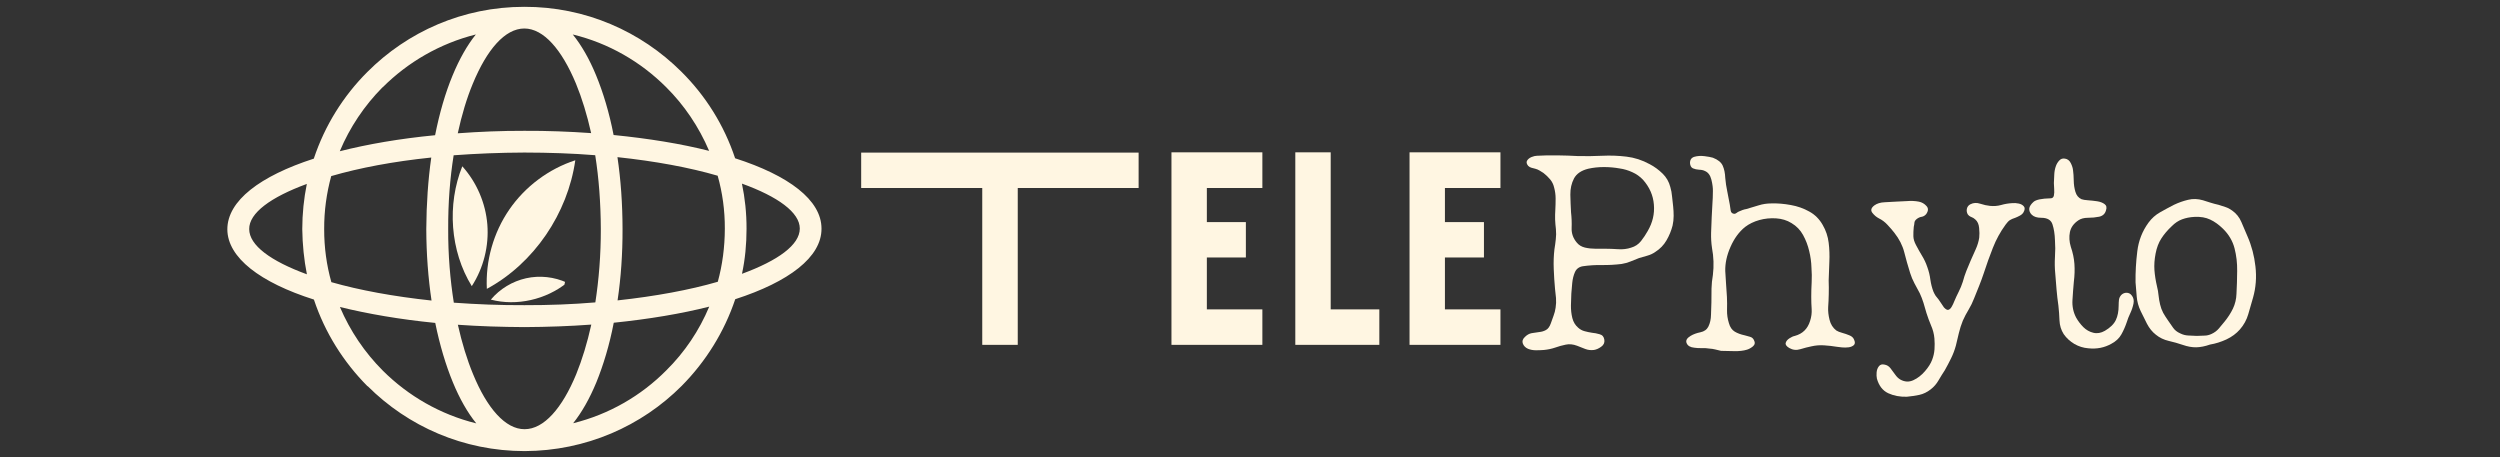
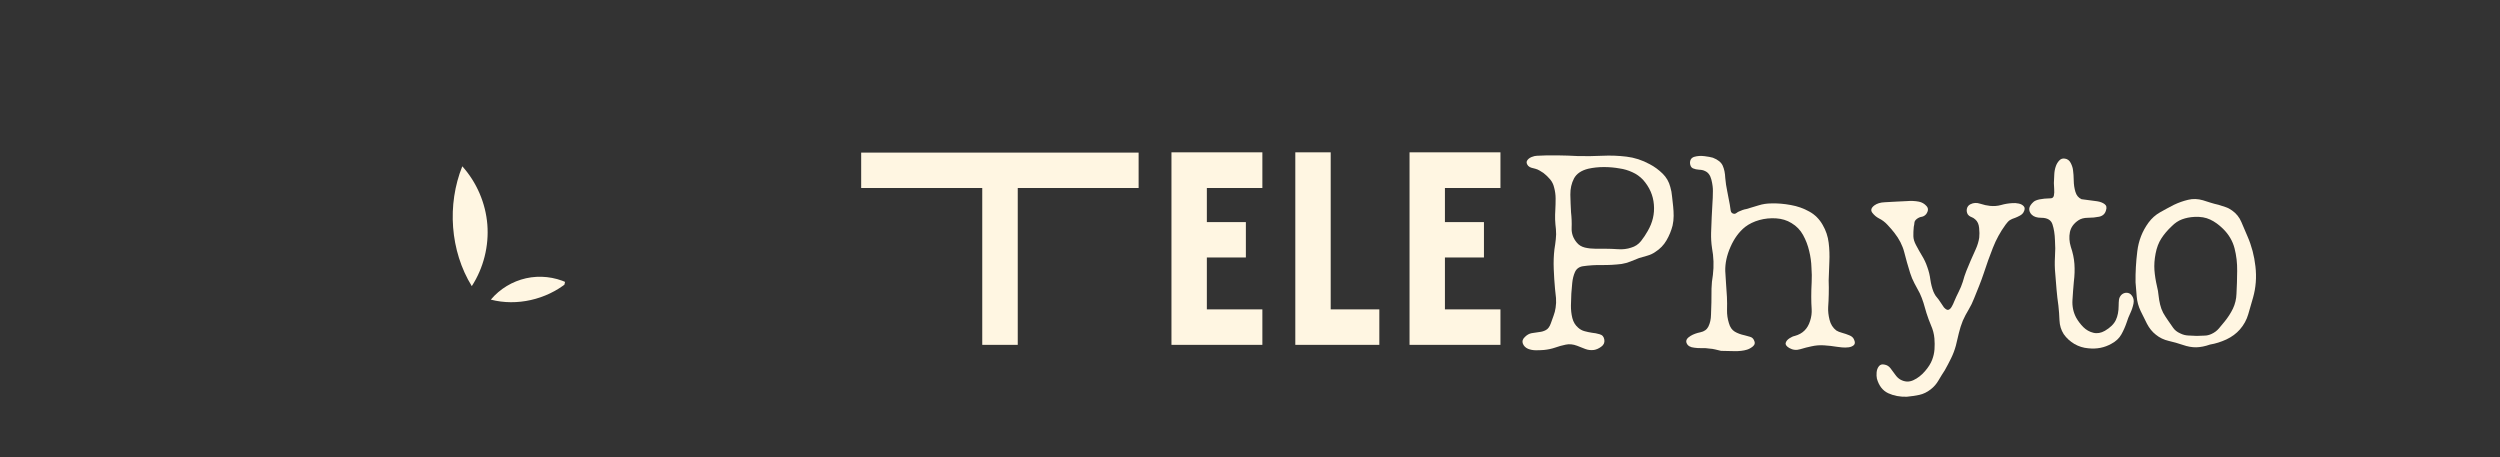
<svg xmlns="http://www.w3.org/2000/svg" width="700" zoomAndPan="magnify" viewBox="0 0 525 96" height="128" preserveAspectRatio="xMidYMid meet" version="1.0">
  <rect x="0" y="0" width="525" height="96" fill="#333333" stroke="none" />
  <defs>
    <clipPath id="e0f5b4a866">
      <path d="M 47 1.105 L 173 1.105 L 173 94.887 L 47 94.887 Z M 47 1.105 " clip-rule="nonzero" />
    </clipPath>
    <clipPath id="5ddda7fd67">
-       <path d="M 37.703 16.723 L 157.285 -15.449 L 182.762 79.258 L 63.184 111.426 Z M 37.703 16.723 " clip-rule="nonzero" />
-     </clipPath>
+       </clipPath>
    <clipPath id="8fa2a464ce">
      <path d="M 37.703 16.723 L 157.285 -15.449 L 182.762 79.258 L 63.184 111.426 Z M 37.703 16.723 " clip-rule="nonzero" />
    </clipPath>
    <clipPath id="cb36cfb1b2">
      <path d="M 110.078 1.434 C 122.957 1.387 134.629 6.625 143.082 15.051 C 148.164 20.086 152.062 26.277 154.375 33.238 C 165.609 36.84 172.523 42 172.516 48.012 C 172.547 54.004 165.652 59.195 154.402 62.832 C 152.09 69.727 148.195 75.953 143.156 81.035 C 134.73 89.484 123.062 94.684 110.176 94.73 C 97.324 94.727 85.668 89.531 77.219 81.098 L 77.176 81.109 C 72.125 76.023 68.223 69.836 65.922 62.91 C 54.648 59.324 47.766 54.113 47.742 48.156 C 47.746 42.148 54.641 36.957 65.898 33.316 C 68.199 26.379 72.094 20.156 77.141 15.117 C 85.566 6.664 97.227 1.43 110.078 1.434 Z M 155.805 38.559 C 156.445 41.586 156.781 44.785 156.773 48.031 C 156.773 51.277 156.48 54.43 155.816 57.5 C 163.398 54.711 167.949 51.426 167.957 48.004 C 167.965 44.625 163.383 41.297 155.805 38.559 Z M 64.449 57.605 C 63.84 54.527 63.52 51.367 63.477 48.133 C 63.48 44.887 63.809 41.684 64.434 38.625 C 56.848 41.41 52.301 44.738 52.332 48.102 C 52.332 51.523 56.855 54.824 64.449 57.605 Z M 148.941 64.391 C 143.07 65.883 136.27 67.012 128.887 67.773 C 127.992 72.441 126.715 76.641 125.238 80.285 C 123.828 83.688 122.195 86.582 120.359 88.879 C 127.887 87.027 134.641 83.105 139.914 77.785 C 143.762 73.988 146.832 69.434 148.941 64.391 Z M 124.172 68.164 C 119.656 68.5 114.965 68.664 110.145 68.691 C 105.359 68.664 100.672 68.52 96.152 68.199 C 97.016 72.051 98.082 75.531 99.344 78.57 C 102.273 85.719 106.141 90.16 110.168 90.129 C 114.207 90.141 118.062 85.727 121.008 78.574 C 122.246 75.52 123.324 72.027 124.172 68.164 Z M 91.402 67.812 C 84.012 67.082 77.254 65.914 71.383 64.469 C 73.527 69.504 76.59 74.035 80.426 77.867 C 85.746 83.148 92.453 87.043 100.02 88.91 C 98.18 86.645 96.516 83.715 95.117 80.32 C 93.613 76.688 92.352 72.469 91.402 67.812 Z M 71.355 31.762 C 77.223 30.27 83.973 29.109 91.371 28.395 C 92.301 23.715 93.531 19.48 95.051 15.824 C 96.457 12.426 98.09 9.523 99.93 7.234 C 92.371 9.137 85.66 13.043 80.371 18.328 L 80.328 18.336 C 76.535 22.164 73.461 26.723 71.355 31.762 Z M 96.129 27.992 C 100.641 27.656 105.281 27.461 110.109 27.473 C 114.93 27.449 119.625 27.633 124.141 27.953 C 123.281 24.105 122.199 20.582 120.945 17.543 C 117.973 10.406 114.156 5.996 110.117 5.984 C 106.039 5.984 102.238 10.426 99.289 17.578 C 98.012 20.645 96.973 24.125 96.129 27.992 Z M 128.855 28.352 C 136.242 29.086 143.035 30.195 148.918 31.684 C 146.77 26.648 143.699 22.078 139.871 18.285 C 134.535 12.965 127.832 9.07 120.281 7.238 C 122.117 9.508 123.773 12.398 125.168 15.793 C 126.684 19.465 127.949 23.684 128.855 28.352 Z M 150.711 36.902 C 144.762 35.168 137.613 33.848 129.664 33 C 130.367 37.727 130.723 42.805 130.734 48.062 C 130.75 53.324 130.395 58.375 129.688 63.082 C 137.613 62.219 144.805 60.898 150.738 59.172 C 151.711 55.621 152.203 51.895 152.215 48.031 C 152.23 44.168 151.711 40.445 150.711 36.902 Z M 124.996 32.594 C 120.238 32.207 115.285 32.047 110.109 32.035 C 104.98 32.055 99.992 32.258 95.266 32.609 C 94.496 37.422 94.094 42.613 94.121 48.086 C 94.094 53.535 94.539 58.77 95.301 63.562 C 100.043 63.906 105.008 64.109 110.137 64.086 C 115.312 64.098 120.258 63.906 125.023 63.504 C 125.758 58.742 126.188 53.496 126.172 48.062 C 126.148 42.586 125.758 37.387 124.996 32.594 Z M 90.566 33.082 C 82.629 33.902 75.492 35.25 69.555 36.98 C 68.586 40.535 68.055 44.27 68.078 48.125 C 68.07 51.984 68.586 55.703 69.586 59.254 C 75.52 60.945 82.676 62.266 90.621 63.113 C 89.922 58.387 89.535 53.359 89.52 48.098 C 89.551 42.828 89.898 37.777 90.566 33.082 Z M 90.566 33.082 " clip-rule="nonzero" />
    </clipPath>
    <clipPath id="57f1d959fd">
      <path d="M 103 58 L 119.234 58 L 119.234 64 L 103 64 Z M 103 58 " clip-rule="nonzero" />
    </clipPath>
    <clipPath id="413ebaab06">
      <path d="M 97.051 28.41 L 124.141 34.395 L 117.086 66.312 L 89.996 60.332 Z M 97.051 28.41 " clip-rule="nonzero" />
    </clipPath>
    <clipPath id="abbbcd2347">
      <path d="M 97.051 28.41 L 124.141 34.395 L 117.086 66.312 L 89.996 60.332 Z M 97.051 28.41 " clip-rule="nonzero" />
    </clipPath>
    <clipPath id="cb64ae5f58">
      <path d="M 95 34.125 L 103 34.125 L 103 60.543 L 95 60.543 Z M 95 34.125 " clip-rule="nonzero" />
    </clipPath>
    <clipPath id="3096ec59b3">
      <path d="M 97.051 28.41 L 124.141 34.395 L 117.086 66.312 L 89.996 60.332 Z M 97.051 28.41 " clip-rule="nonzero" />
    </clipPath>
    <clipPath id="15486637ba">
      <path d="M 97.051 28.41 L 124.141 34.395 L 117.086 66.312 L 89.996 60.332 Z M 97.051 28.41 " clip-rule="nonzero" />
    </clipPath>
    <clipPath id="4343a9ce7f">
      <path d="M 102.062 33 L 121 33 L 121 61 L 102.062 61 Z M 102.062 33 " clip-rule="nonzero" />
    </clipPath>
    <clipPath id="73dbfaa3b3">
-       <path d="M 97.051 28.41 L 124.141 34.395 L 117.086 66.312 L 89.996 60.332 Z M 97.051 28.41 " clip-rule="nonzero" />
-     </clipPath>
+       </clipPath>
    <clipPath id="7268bdeaf3">
      <path d="M 97.051 28.41 L 124.141 34.395 L 117.086 66.312 L 89.996 60.332 Z M 97.051 28.41 " clip-rule="nonzero" />
    </clipPath>
  </defs>
  <g clip-path="url(#e0f5b4a866)">
    <g clip-path="url(#5ddda7fd67)">
      <g clip-path="url(#8fa2a464ce)">
        <g clip-path="url(#cb36cfb1b2)">
          <path fill="#fff6e2" d="M 24.324 7.688 L 56.164 126.039 L 195.969 88.43 L 164.125 -29.922 Z M 24.324 7.688 " fill-opacity="1" fill-rule="nonzero" />
        </g>
      </g>
    </g>
  </g>
  <g clip-path="url(#57f1d959fd)">
    <g clip-path="url(#413ebaab06)">
      <g clip-path="url(#abbbcd2347)">
        <path fill="#fff6e2" d="M 103.074 62.922 C 104.961 60.672 107.602 59.074 110.473 58.434 C 113.336 57.797 116.41 58.133 119.074 59.367 C 114.688 62.91 108.527 64.34 103.074 62.922 " fill-opacity="1" fill-rule="nonzero" />
      </g>
    </g>
  </g>
  <g clip-path="url(#cb64ae5f58)">
    <g clip-path="url(#3096ec59b3)">
      <g clip-path="url(#15486637ba)">
        <path fill="#fff6e2" d="M 99.074 60.09 C 101.535 56.293 102.699 51.68 102.344 47.168 C 101.988 42.66 100.105 38.285 97.082 34.922 C 93.844 42.973 94.52 52.699 99.074 60.09 " fill-opacity="1" fill-rule="nonzero" />
      </g>
    </g>
  </g>
  <g clip-path="url(#4343a9ce7f)">
    <g clip-path="url(#73dbfaa3b3)">
      <g clip-path="url(#7268bdeaf3)">
        <path fill="#fff6e2" d="M 102.238 60.66 C 101.938 54.797 103.621 48.848 106.949 44.012 C 110.277 39.172 115.23 35.473 120.812 33.656 C 119.227 44.812 112.152 55.305 102.238 60.66 " fill-opacity="1" fill-rule="nonzero" />
      </g>
    </g>
  </g>
  <path fill="#fff6e2" d="M 180.848 39.48 L 180.848 32.047 L 239.109 32.047 L 239.109 39.48 L 213.727 39.48 L 213.727 72.418 L 206.273 72.418 L 206.273 39.48 Z M 180.848 39.48 " fill-opacity="1" fill-rule="nonzero" />
  <path fill="#fff6e2" d="M 265.098 39.48 L 253.438 39.48 L 253.438 46.641 L 261.633 46.641 L 261.633 54.07 L 253.438 54.07 L 253.438 64.969 L 265.098 64.969 L 265.098 72.418 L 246.008 72.418 L 246.008 31.988 L 265.098 31.988 Z M 265.098 39.48 " fill-opacity="1" fill-rule="nonzero" />
  <path fill="#fff6e2" d="M 279.445 64.969 L 289.66 64.969 L 289.66 72.418 L 272.016 72.418 L 272.016 31.988 L 279.445 31.988 Z M 279.445 64.969 " fill-opacity="1" fill-rule="nonzero" />
  <path fill="#fff6e2" d="M 315.094 39.48 L 303.434 39.48 L 303.434 46.641 L 311.629 46.641 L 311.629 54.07 L 303.434 54.07 L 303.434 64.969 L 315.094 64.969 L 315.094 72.418 L 296.004 72.418 L 296.004 31.988 L 315.094 31.988 Z M 315.094 39.48 " fill-opacity="1" fill-rule="nonzero" />
  <path fill="#fff6e2" d="M 324.242 73.492 C 323.734 73.535 323.172 73.555 322.551 73.555 C 321.941 73.555 321.387 73.449 320.879 73.246 C 320.352 73.012 319.996 72.656 319.805 72.172 C 319.609 71.676 319.75 71.211 320.219 70.77 C 320.656 70.328 321.133 70.062 321.645 69.965 C 322.148 69.871 322.676 69.793 323.211 69.734 C 323.75 69.684 324.227 69.539 324.656 69.301 C 325.094 69.055 325.43 68.594 325.668 67.918 C 325.859 67.371 326.051 66.836 326.246 66.309 C 326.453 65.773 326.598 65.211 326.68 64.617 C 326.789 63.945 326.812 63.27 326.762 62.594 C 326.703 61.926 326.637 61.273 326.555 60.656 C 326.43 59.309 326.34 57.922 326.285 56.484 C 326.23 55.043 326.277 53.668 326.43 52.359 C 326.555 51.613 326.648 50.91 326.719 50.23 C 326.801 49.562 326.809 48.852 326.742 48.105 C 326.66 47.438 326.602 46.762 326.574 46.086 C 326.559 45.414 326.574 44.742 326.617 44.082 C 326.66 43.289 326.68 42.492 326.68 41.707 C 326.68 40.914 326.574 40.141 326.371 39.398 C 326.215 38.727 325.938 38.148 325.523 37.664 C 325.109 37.168 324.641 36.723 324.121 36.32 C 323.84 36.133 323.566 35.961 323.293 35.805 C 323.016 35.641 322.723 35.516 322.406 35.434 C 322.129 35.352 321.859 35.285 321.602 35.227 C 321.355 35.16 321.129 35.031 320.922 34.836 C 320.574 34.414 320.496 34.043 320.695 33.723 C 320.883 33.406 321.195 33.16 321.621 32.977 C 322.062 32.805 322.438 32.711 322.758 32.711 C 324.188 32.629 325.617 32.602 327.051 32.629 C 328.496 32.645 329.926 32.691 331.344 32.773 C 333.078 32.812 334.789 32.793 336.48 32.711 C 338.184 32.629 339.879 32.691 341.559 32.895 C 343.234 33.094 344.867 33.617 346.449 34.484 C 347.426 34.996 348.32 35.652 349.133 36.445 C 349.945 37.23 350.484 38.176 350.766 39.273 C 350.957 39.906 351.078 40.582 351.137 41.297 C 351.203 41.996 351.281 42.688 351.363 43.359 C 351.43 43.996 351.465 44.656 351.465 45.34 C 351.465 46.031 351.387 46.715 351.238 47.383 C 350.961 48.457 350.539 49.488 349.961 50.48 C 349.391 51.461 348.617 52.266 347.629 52.895 C 347.117 53.258 346.562 53.516 345.977 53.68 C 345.383 53.832 344.789 54.004 344.199 54.195 C 343.566 54.434 342.961 54.668 342.387 54.918 C 341.816 55.156 341.199 55.324 340.527 55.434 C 339.176 55.598 337.824 55.676 336.461 55.66 C 335.098 55.633 333.746 55.719 332.418 55.906 C 331.617 56.031 331.059 56.441 330.746 57.125 C 330.441 57.816 330.25 58.586 330.168 59.438 C 330.086 60.277 330.023 61.016 329.98 61.645 C 329.941 62.363 329.91 63.188 329.898 64.121 C 329.883 65.047 329.98 65.934 330.188 66.785 C 330.402 67.625 330.812 68.301 331.406 68.809 C 331.801 69.168 332.258 69.418 332.766 69.551 C 333.273 69.691 333.789 69.797 334.316 69.879 C 334.82 69.922 335.359 70.023 335.926 70.191 C 336.504 70.344 336.832 70.738 336.914 71.367 C 337 71.961 336.777 72.441 336.254 72.812 C 335.746 73.184 335.234 73.41 334.727 73.492 C 334.094 73.574 333.488 73.504 332.91 73.285 C 332.344 73.062 331.766 72.844 331.18 72.605 C 330.336 72.289 329.539 72.211 328.785 72.379 C 328.043 72.531 327.305 72.738 326.574 72.996 C 325.844 73.246 325.07 73.41 324.242 73.492 Z M 337.082 52.234 C 337.957 52.234 338.883 52.27 339.848 52.336 C 340.805 52.395 341.703 52.285 342.531 52.008 C 343.363 51.773 344.062 51.316 344.613 50.625 C 345.16 49.922 345.629 49.223 346.016 48.52 C 347.051 46.746 347.484 44.898 347.316 42.969 C 347.164 41.027 346.398 39.289 345.027 37.746 C 344.391 37.074 343.645 36.543 342.777 36.156 C 341.91 35.758 341.023 35.496 340.113 35.371 C 339.082 35.184 337.98 35.082 336.812 35.082 C 335.656 35.082 334.562 35.203 333.531 35.434 C 332.07 35.797 331.074 36.477 330.539 37.477 C 330.012 38.484 329.758 39.617 329.773 40.883 C 329.801 42.137 329.848 43.375 329.918 44.598 C 330.043 45.672 330.086 46.777 330.043 47.898 C 330 49.016 330.359 50.027 331.117 50.934 C 331.539 51.461 332.113 51.812 332.828 51.988 C 333.543 52.152 334.277 52.234 335.039 52.234 C 335.805 52.234 336.488 52.234 337.082 52.234 Z M 337.082 52.234 " fill-opacity="1" fill-rule="nonzero" />
  <path fill="#fff6e2" d="M 361.418 73.68 C 361.016 73.594 360.617 73.496 360.223 73.391 C 359.836 73.289 359.422 73.23 358.984 73.203 C 358.473 73.121 357.949 73.086 357.414 73.102 C 356.879 73.125 356.332 73.102 355.785 73.016 C 354.957 72.934 354.426 72.621 354.195 72.066 C 353.957 71.52 354.234 71.012 355.02 70.539 C 355.609 70.184 356.301 69.934 357.086 69.777 C 357.879 69.613 358.438 69.215 358.758 68.582 C 359.113 67.867 359.297 67.043 359.312 66.105 C 359.324 65.152 359.355 64.281 359.395 63.484 C 359.395 62.531 359.402 61.578 359.418 60.613 C 359.441 59.652 359.539 58.695 359.707 57.746 C 359.938 55.848 359.875 53.957 359.52 52.07 C 359.363 51.039 359.305 49.973 359.332 48.871 C 359.375 47.77 359.418 46.684 359.457 45.609 C 359.5 44.703 359.547 43.793 359.602 42.887 C 359.668 41.977 359.707 41.07 359.707 40.16 C 359.73 39.5 359.629 38.695 359.395 37.746 C 359.16 36.797 358.703 36.188 358.035 35.91 C 357.715 35.742 357.312 35.656 356.816 35.641 C 356.332 35.613 355.898 35.516 355.516 35.352 C 355.145 35.176 354.938 34.805 354.898 34.238 C 354.898 33.535 355.211 33.098 355.848 32.918 C 356.477 32.742 357.176 32.699 357.949 32.793 C 358.719 32.891 359.305 33 359.707 33.121 C 360.762 33.527 361.449 34.082 361.77 34.793 C 362.086 35.496 362.266 36.359 362.305 37.375 C 362.387 38.324 362.523 39.254 362.719 40.16 C 362.91 41.07 363.09 41.996 363.254 42.945 C 363.324 43.348 363.383 43.766 363.441 44.207 C 363.508 44.633 363.762 44.867 364.203 44.906 C 364.355 44.906 364.52 44.84 364.699 44.703 C 364.875 44.566 365.02 44.473 365.133 44.434 C 365.422 44.309 365.691 44.199 365.938 44.102 C 366.195 44.012 366.465 43.938 366.742 43.895 C 367.652 43.621 368.52 43.359 369.344 43.113 C 370.168 42.855 371.059 42.719 372.008 42.719 C 373.312 42.68 374.656 42.793 376.051 43.051 C 377.453 43.297 378.746 43.75 379.93 44.414 C 381.129 45.062 382.078 46.012 382.781 47.262 C 383.449 48.418 383.863 49.656 384.02 50.977 C 384.184 52.297 384.23 53.637 384.164 55 C 384.105 56.363 384.059 57.672 384.02 58.922 C 384.059 59.871 384.062 60.816 384.039 61.75 C 384.023 62.672 383.98 63.605 383.914 64.555 C 383.875 65.34 383.965 66.207 384.203 67.156 C 384.438 68.105 384.91 68.859 385.629 69.406 C 385.941 69.602 386.355 69.766 386.867 69.902 C 387.371 70.039 387.879 70.211 388.371 70.418 C 388.867 70.613 389.188 70.906 389.344 71.305 C 389.59 71.816 389.578 72.203 389.32 72.461 C 389.059 72.707 388.691 72.867 388.227 72.934 C 387.758 72.992 387.301 72.996 386.844 72.957 C 386.391 72.914 386.039 72.871 385.793 72.832 C 384.883 72.684 383.98 72.578 383.09 72.523 C 382.207 72.457 381.312 72.523 380.406 72.73 C 379.664 72.883 378.883 73.078 378.074 73.328 C 377.258 73.586 376.484 73.504 375.742 73.078 C 375.148 72.723 374.902 72.367 375 72.008 C 375.09 71.648 375.348 71.336 375.762 71.059 C 376.176 70.785 376.559 70.613 376.918 70.539 C 378.539 70.102 379.605 69.055 380.117 67.402 C 380.391 66.566 380.5 65.73 380.449 64.906 C 380.391 64.082 380.363 63.234 380.363 62.367 C 380.363 61.336 380.391 60.312 380.449 59.293 C 380.5 58.262 380.488 57.23 380.406 56.195 C 380.375 55.059 380.219 53.895 379.93 52.711 C 379.652 51.527 379.23 50.414 378.652 49.367 C 378.086 48.324 377.273 47.48 376.215 46.848 C 375.266 46.258 374.184 45.93 372.977 45.855 C 371.777 45.773 370.609 45.895 369.469 46.207 C 368.32 46.527 367.32 47.012 366.453 47.672 C 365.184 48.707 364.168 50.102 363.398 51.863 C 362.625 53.613 362.266 55.301 362.305 56.918 C 362.348 57.785 362.398 58.688 362.473 59.621 C 362.555 60.547 362.617 61.461 362.656 62.367 C 362.699 63.277 362.703 64.199 362.676 65.133 C 362.66 66.059 362.789 66.965 363.07 67.859 C 363.301 68.699 363.715 69.297 364.309 69.652 C 364.895 70 365.594 70.25 366.391 70.418 C 366.75 70.5 367.121 70.602 367.508 70.727 C 367.902 70.84 368.176 71.074 368.332 71.43 C 368.605 71.938 368.539 72.371 368.125 72.73 C 367.715 73.07 367.289 73.305 366.867 73.43 C 366.109 73.664 365.207 73.766 364.164 73.738 C 363.117 73.723 362.203 73.703 361.418 73.68 Z M 361.418 73.68 " fill-opacity="1" fill-rule="nonzero" />
  <path fill="#fff6e2" d="M 400.426 83.316 C 398.992 83.359 397.691 83.109 396.523 82.574 C 395.371 82.035 394.574 81.016 394.152 79.52 C 394.07 79.133 394.047 78.691 394.09 78.199 C 394.133 77.703 394.285 77.273 394.566 76.918 C 394.84 76.559 395.23 76.445 395.742 76.566 C 396.246 76.648 396.668 76.902 397 77.332 C 397.34 77.77 397.672 78.219 397.992 78.672 C 398.305 79.125 398.66 79.469 399.062 79.703 C 399.973 80.211 400.879 80.262 401.789 79.848 C 402.695 79.438 403.512 78.801 404.246 77.949 C 404.973 77.109 405.473 76.309 405.75 75.555 C 406.023 74.855 406.188 74.117 406.246 73.348 C 406.297 72.578 406.293 71.816 406.227 71.059 C 406.145 70.121 405.906 69.219 405.523 68.352 C 405.152 67.477 404.828 66.598 404.555 65.73 C 404.359 65.031 404.152 64.324 403.934 63.605 C 403.711 62.895 403.449 62.219 403.152 61.582 C 402.789 60.883 402.418 60.191 402.035 59.5 C 401.664 58.797 401.359 58.074 401.129 57.332 C 400.66 55.836 400.246 54.375 399.891 52.957 C 399.527 51.543 398.836 50.18 397.805 48.871 C 397.375 48.324 396.898 47.766 396.359 47.199 C 395.824 46.621 395.227 46.176 394.566 45.855 C 394.039 45.582 393.578 45.191 393.184 44.68 C 392.797 44.16 392.938 43.645 393.617 43.133 C 394.164 42.734 394.879 42.512 395.762 42.473 C 396.656 42.43 397.418 42.391 398.051 42.348 C 398.836 42.324 399.652 42.281 400.508 42.227 C 401.359 42.156 402.18 42.199 402.965 42.348 C 403.594 42.473 404.125 42.777 404.555 43.258 C 404.992 43.727 404.973 44.297 404.492 44.969 C 404.215 45.289 403.898 45.477 403.543 45.527 C 403.195 45.582 402.867 45.727 402.551 45.961 C 402.23 46.207 402.062 46.465 402.035 46.723 C 402.02 46.973 401.973 47.277 401.891 47.633 C 401.82 48.375 401.793 49.035 401.809 49.613 C 401.82 50.18 402.004 50.801 402.367 51.473 C 402.762 52.23 403.191 52.988 403.645 53.742 C 404.102 54.484 404.461 55.27 404.738 56.094 C 405.055 56.961 405.266 57.844 405.379 58.734 C 405.504 59.617 405.719 60.469 406.039 61.293 C 406.164 61.574 406.309 61.84 406.473 62.102 C 406.648 62.348 406.867 62.617 407.113 62.906 C 407.305 63.184 407.488 63.457 407.672 63.73 C 407.844 64.008 408.031 64.281 408.227 64.555 C 408.625 64.984 408.949 65.148 409.199 65.051 C 409.457 64.957 409.684 64.73 409.879 64.371 C 410.086 64.016 410.238 63.684 410.352 63.379 C 410.668 62.625 410.992 61.926 411.324 61.273 C 411.664 60.613 411.953 59.91 412.191 59.168 C 412.398 58.383 412.645 57.633 412.934 56.898 C 413.23 56.156 413.543 55.414 413.863 54.668 C 414.203 53.887 414.555 53.102 414.914 52.316 C 415.27 51.523 415.512 50.723 415.637 49.922 C 415.703 49.336 415.699 48.645 415.617 47.859 C 415.543 47.074 415.277 46.488 414.812 46.086 C 414.562 45.852 414.281 45.68 413.965 45.566 C 413.645 45.445 413.391 45.25 413.203 44.969 C 413.004 44.57 412.957 44.18 413.059 43.793 C 413.148 43.395 413.398 43.09 413.801 42.887 C 414.43 42.57 415.109 42.535 415.844 42.781 C 416.57 43.02 417.25 43.168 417.887 43.234 C 418.711 43.32 419.496 43.258 420.238 43.051 C 420.992 42.832 421.789 42.699 422.613 42.656 C 423.012 42.617 423.445 42.648 423.914 42.742 C 424.395 42.84 424.758 43.039 425.008 43.34 C 425.266 43.629 425.238 44.051 424.926 44.598 C 424.758 44.875 424.512 45.105 424.18 45.277 C 423.852 45.461 423.527 45.609 423.211 45.734 C 422.727 45.887 422.348 46.055 422.074 46.227 C 421.797 46.41 421.504 46.719 421.188 47.156 C 420.086 48.66 419.191 50.289 418.504 52.047 C 417.812 53.797 417.176 55.578 416.586 57.395 C 416.297 58.262 415.973 59.145 415.617 60.035 C 415.27 60.918 414.918 61.789 414.562 62.656 C 414.242 63.484 413.863 64.277 413.406 65.031 C 412.953 65.773 412.547 66.547 412.191 67.344 C 411.844 68.207 411.57 69.074 411.363 69.941 C 411.168 70.809 410.957 71.695 410.727 72.605 C 410.477 73.512 410.148 74.387 409.734 75.227 C 409.32 76.078 408.879 76.918 408.414 77.742 C 407.969 78.414 407.531 79.125 407.094 79.871 C 406.664 80.621 406.113 81.258 405.441 81.77 C 404.699 82.355 403.898 82.742 403.047 82.926 C 402.207 83.098 401.336 83.234 400.426 83.316 Z M 400.426 83.316 " fill-opacity="1" fill-rule="nonzero" />
-   <path fill="#fff6e2" d="M 438.539 73.141 C 437.508 73.059 436.539 72.758 435.629 72.234 C 434.723 71.695 433.969 71.012 433.379 70.168 C 432.828 69.301 432.535 68.344 432.492 67.281 C 432.453 66.207 432.375 65.184 432.266 64.203 C 432.102 63.051 431.965 61.914 431.875 60.801 C 431.777 59.676 431.688 58.559 431.605 57.457 C 431.492 56.316 431.473 55.145 431.543 53.949 C 431.625 52.738 431.625 51.574 431.543 50.461 C 431.504 49.168 431.328 48.059 431.027 47.137 C 430.738 46.203 429.945 45.734 428.652 45.734 C 427.785 45.734 427.133 45.527 426.691 45.113 C 426.266 44.703 426.086 44.238 426.156 43.711 C 426.238 43.289 426.535 42.844 427.043 42.391 C 427.566 41.938 428.746 41.688 430.594 41.648 C 430.992 41.648 431.234 41.457 431.316 41.07 C 431.398 40.672 431.418 40.219 431.379 39.707 C 431.336 39.188 431.316 38.77 431.316 38.449 C 431.359 37.859 431.383 37.262 431.398 36.652 C 431.426 36.031 431.531 35.449 431.73 34.898 C 431.879 34.461 432.109 34.066 432.43 33.723 C 432.746 33.367 433.145 33.227 433.629 33.309 C 434.176 33.383 434.586 33.695 434.867 34.258 C 435.141 34.809 435.301 35.32 435.34 35.785 C 435.422 36.336 435.469 37.039 435.484 37.891 C 435.496 38.746 435.613 39.543 435.836 40.285 C 436.055 41.027 436.48 41.543 437.117 41.832 C 437.43 41.945 437.891 42.02 438.5 42.059 C 439.117 42.102 439.746 42.172 440.398 42.266 C 441.043 42.363 441.562 42.566 441.965 42.863 C 442.363 43.152 442.461 43.598 442.254 44.184 C 442.059 44.902 441.582 45.34 440.832 45.508 C 440.086 45.66 439.305 45.734 438.477 45.734 C 437.652 45.734 436.977 45.914 436.457 46.27 C 435.477 46.93 434.887 47.754 434.68 48.746 C 434.484 49.738 434.547 50.766 434.867 51.82 C 435.289 53.051 435.547 54.25 435.629 55.434 C 435.711 56.621 435.672 57.863 435.508 59.168 C 435.391 60.398 435.301 61.668 435.219 62.988 C 435.133 64.309 435.387 65.543 435.98 66.68 C 436.379 67.398 436.879 68.062 437.488 68.684 C 438.105 69.293 438.809 69.691 439.594 69.879 C 440.387 70.078 441.203 69.938 442.027 69.469 C 443.168 68.797 443.93 68.043 444.32 67.219 C 444.715 66.391 444.918 65.371 444.918 64.145 C 444.918 63.746 444.938 63.359 444.98 62.988 C 445.02 62.617 445.176 62.273 445.453 61.957 C 445.77 61.641 446.141 61.48 446.566 61.48 C 447.008 61.48 447.363 61.66 447.641 62.016 C 448.039 62.488 448.168 63.066 448.035 63.75 C 447.895 64.441 447.668 65.125 447.352 65.793 C 447.031 66.469 446.801 67.062 446.652 67.57 C 446.332 68.52 445.949 69.402 445.496 70.211 C 445.039 71.027 444.34 71.688 443.391 72.191 C 441.93 73.016 440.316 73.332 438.539 73.141 Z M 438.539 73.141 " fill-opacity="1" fill-rule="nonzero" />
+   <path fill="#fff6e2" d="M 438.539 73.141 C 437.508 73.059 436.539 72.758 435.629 72.234 C 434.723 71.695 433.969 71.012 433.379 70.168 C 432.828 69.301 432.535 68.344 432.492 67.281 C 432.453 66.207 432.375 65.184 432.266 64.203 C 432.102 63.051 431.965 61.914 431.875 60.801 C 431.777 59.676 431.688 58.559 431.605 57.457 C 431.492 56.316 431.473 55.145 431.543 53.949 C 431.625 52.738 431.625 51.574 431.543 50.461 C 431.504 49.168 431.328 48.059 431.027 47.137 C 430.738 46.203 429.945 45.734 428.652 45.734 C 427.785 45.734 427.133 45.527 426.691 45.113 C 426.266 44.703 426.086 44.238 426.156 43.711 C 426.238 43.289 426.535 42.844 427.043 42.391 C 427.566 41.938 428.746 41.688 430.594 41.648 C 430.992 41.648 431.234 41.457 431.316 41.07 C 431.398 40.672 431.418 40.219 431.379 39.707 C 431.336 39.188 431.316 38.77 431.316 38.449 C 431.359 37.859 431.383 37.262 431.398 36.652 C 431.426 36.031 431.531 35.449 431.73 34.898 C 431.879 34.461 432.109 34.066 432.43 33.723 C 432.746 33.367 433.145 33.227 433.629 33.309 C 434.176 33.383 434.586 33.695 434.867 34.258 C 435.141 34.809 435.301 35.32 435.34 35.785 C 435.422 36.336 435.469 37.039 435.484 37.891 C 435.496 38.746 435.613 39.543 435.836 40.285 C 436.055 41.027 436.48 41.543 437.117 41.832 C 439.117 42.102 439.746 42.172 440.398 42.266 C 441.043 42.363 441.562 42.566 441.965 42.863 C 442.363 43.152 442.461 43.598 442.254 44.184 C 442.059 44.902 441.582 45.34 440.832 45.508 C 440.086 45.66 439.305 45.734 438.477 45.734 C 437.652 45.734 436.977 45.914 436.457 46.27 C 435.477 46.93 434.887 47.754 434.68 48.746 C 434.484 49.738 434.547 50.766 434.867 51.82 C 435.289 53.051 435.547 54.25 435.629 55.434 C 435.711 56.621 435.672 57.863 435.508 59.168 C 435.391 60.398 435.301 61.668 435.219 62.988 C 435.133 64.309 435.387 65.543 435.98 66.68 C 436.379 67.398 436.879 68.062 437.488 68.684 C 438.105 69.293 438.809 69.691 439.594 69.879 C 440.387 70.078 441.203 69.938 442.027 69.469 C 443.168 68.797 443.93 68.043 444.32 67.219 C 444.715 66.391 444.918 65.371 444.918 64.145 C 444.918 63.746 444.938 63.359 444.98 62.988 C 445.02 62.617 445.176 62.273 445.453 61.957 C 445.77 61.641 446.141 61.48 446.566 61.48 C 447.008 61.48 447.363 61.66 447.641 62.016 C 448.039 62.488 448.168 63.066 448.035 63.75 C 447.895 64.441 447.668 65.125 447.352 65.793 C 447.031 66.469 446.801 67.062 446.652 67.57 C 446.332 68.52 445.949 69.402 445.496 70.211 C 445.039 71.027 444.34 71.688 443.391 72.191 C 441.93 73.016 440.316 73.332 438.539 73.141 Z M 438.539 73.141 " fill-opacity="1" fill-rule="nonzero" />
  <path fill="#fff6e2" d="M 458.352 72.418 C 457.445 72.105 456.473 71.832 455.441 71.594 C 454.422 71.359 453.523 70.93 452.738 70.293 C 451.98 69.703 451.355 68.93 450.859 67.98 C 450.375 67.031 449.938 66.145 449.539 65.32 C 449.07 64.328 448.797 63.332 448.715 62.328 C 448.633 61.324 448.547 60.312 448.465 59.293 C 448.434 57.16 448.559 54.98 448.836 52.75 C 449.109 50.52 449.895 48.52 451.191 46.746 C 451.859 45.836 452.676 45.113 453.625 44.578 C 454.574 44.039 455.547 43.52 456.535 43.008 C 457.512 42.543 458.5 42.195 459.508 41.957 C 460.508 41.707 461.551 41.746 462.625 42.059 C 463.172 42.227 463.719 42.398 464.254 42.574 C 464.793 42.742 465.332 42.887 465.887 43.008 C 466.391 43.164 466.879 43.32 467.352 43.484 C 467.832 43.637 468.285 43.871 468.711 44.184 C 469.621 44.82 470.281 45.641 470.695 46.641 C 471.117 47.648 471.547 48.645 471.973 49.633 C 472.84 51.613 473.398 53.73 473.645 55.969 C 473.902 58.215 473.738 60.383 473.148 62.473 C 472.828 63.625 472.496 64.797 472.137 65.98 C 471.793 67.168 471.211 68.23 470.383 69.18 C 469.625 70.047 468.676 70.746 467.535 71.285 C 466.391 71.809 465.25 72.168 464.109 72.355 C 463.078 72.719 462.113 72.91 461.219 72.934 C 460.34 72.949 459.383 72.781 458.352 72.418 Z M 461.324 70.539 C 461.871 70.5 462.402 70.48 462.914 70.48 C 463.434 70.48 463.949 70.355 464.461 70.109 C 465.051 69.836 465.555 69.457 465.969 68.973 C 466.379 68.477 466.781 67.992 467.184 67.508 C 467.887 66.641 468.465 65.742 468.918 64.805 C 469.371 63.855 469.621 62.82 469.66 61.707 C 469.746 60.172 469.789 58.57 469.805 56.918 C 469.832 55.258 469.645 53.66 469.25 52.133 C 468.848 50.594 468.043 49.23 466.836 48.043 C 465.953 47.18 465.051 46.531 464.129 46.105 C 463.207 45.668 462.113 45.48 460.848 45.547 C 459.898 45.59 459.023 45.766 458.227 46.062 C 457.445 46.352 456.723 46.836 456.062 47.508 C 455.18 48.332 454.449 49.195 453.875 50.09 C 453.305 50.969 452.91 52.023 452.676 53.246 C 452.438 54.473 452.355 55.629 452.43 56.715 C 452.512 57.801 452.688 58.938 452.965 60.117 C 453.129 60.754 453.238 61.395 453.297 62.039 C 453.363 62.688 453.473 63.328 453.625 63.957 C 453.773 64.59 453.988 65.168 454.266 65.691 C 454.555 66.203 454.891 66.734 455.277 67.281 C 455.633 67.789 455.988 68.309 456.352 68.828 C 456.707 69.34 457.203 69.73 457.836 70.004 C 458.383 70.281 458.957 70.434 459.551 70.457 C 460.137 70.473 460.73 70.5 461.324 70.539 Z M 461.324 70.539 " fill-opacity="1" fill-rule="nonzero" />
</svg>